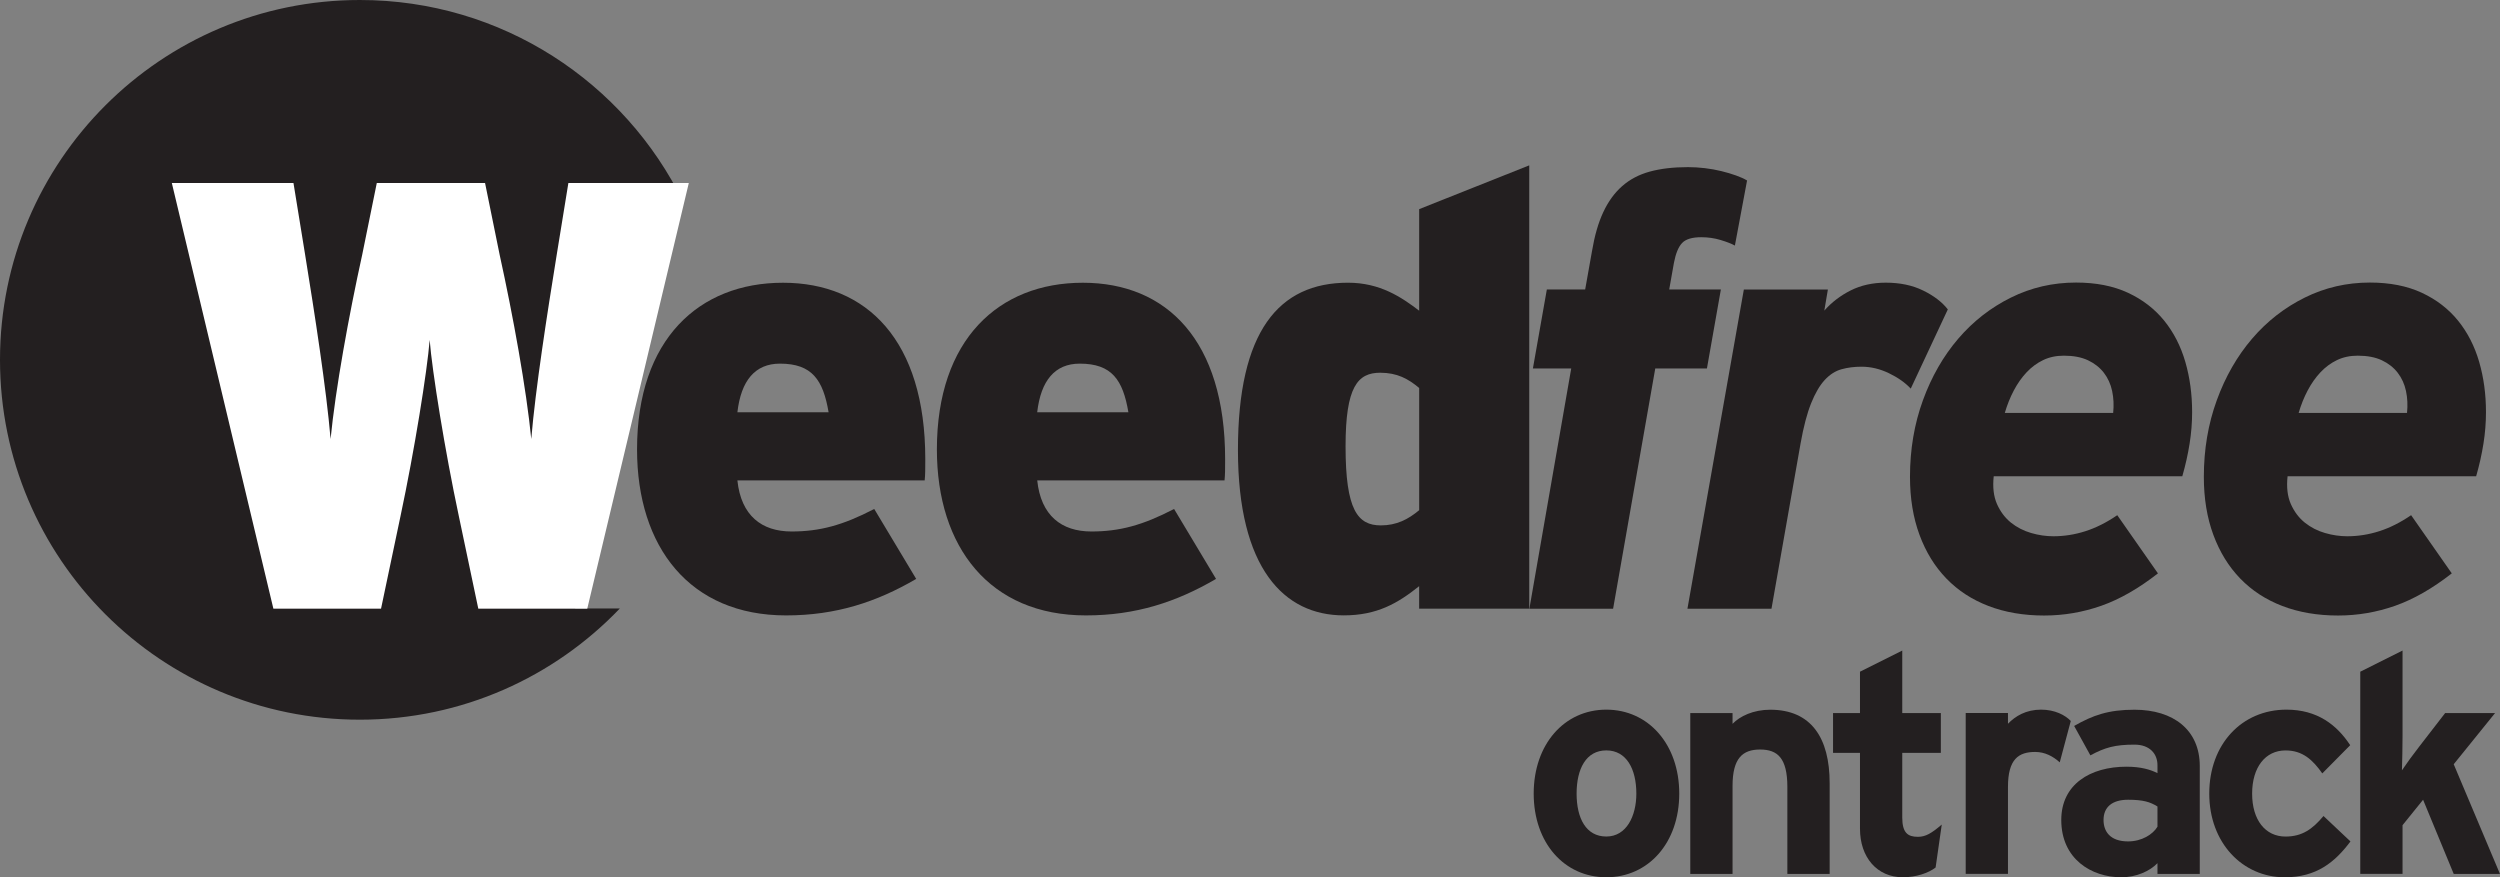
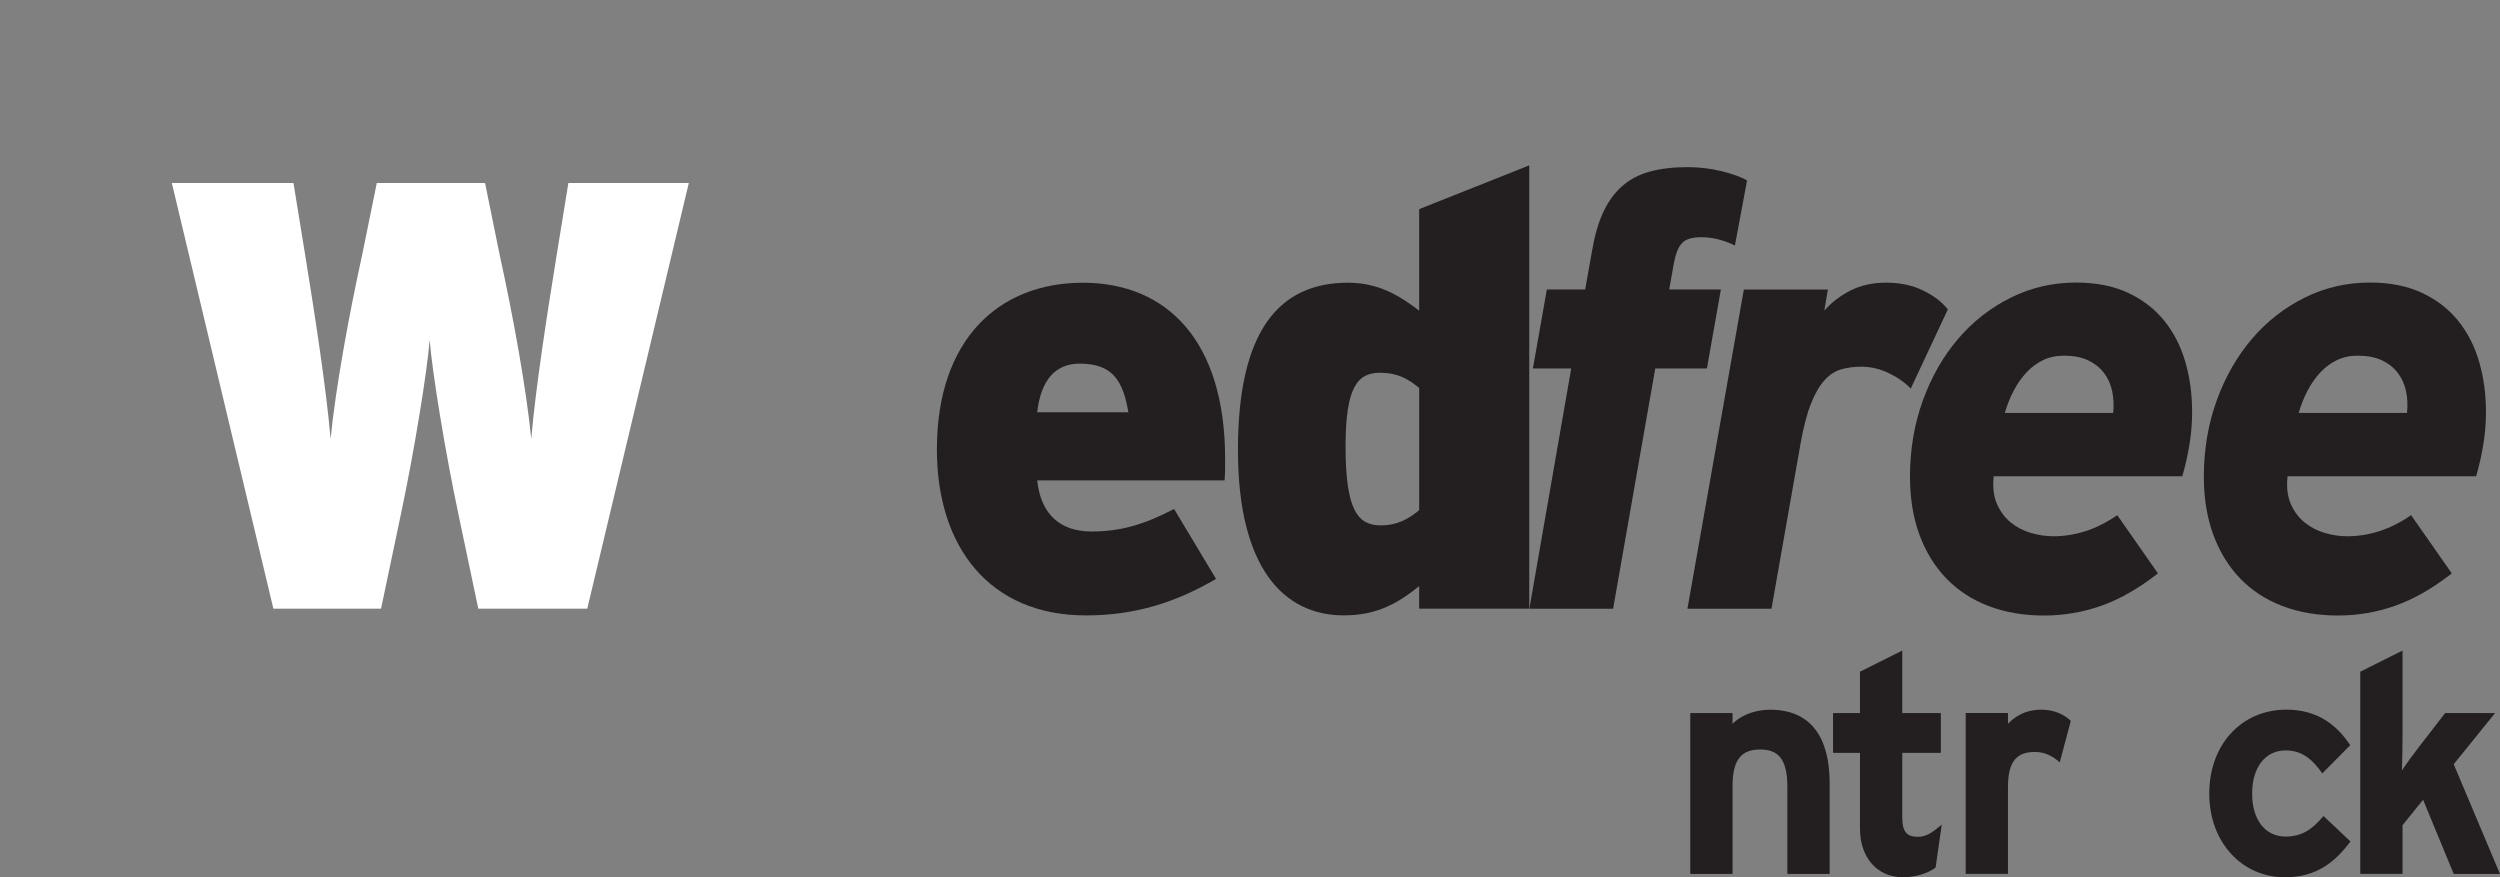
<svg xmlns="http://www.w3.org/2000/svg" id="Layer_2" data-name="Layer 2" viewBox="0 0 659.52 231.43">
  <rect x="0" y="0" width="659.52" height="231.43" fill="#808080" stroke="none" />
  <defs>
    <style>
      .cls-1 {
        fill: #231f20;
      }

      .cls-1, .cls-2 {
        stroke-width: 0px;
      }

      .cls-2 {
        fill: #fff;
      }
    </style>
  </defs>
  <g id="Layer_1-2" data-name="Layer 1">
    <g>
-       <path class="cls-1" d="M151.75,160.5V53.28h28.49C164.81,21.73,132.41,0,94.93,0,42.5,0,0,42.5,0,94.93s42.5,94.93,94.93,94.93c26.98,0,51.32-11.28,68.6-29.35h-11.78Z" />
      <g>
        <path class="cls-2" d="M154.9,160.58h-28.72l-5.13-24.39c-3.69-17.33-7.06-38.34-7.7-46.52-.64,8.18-4.01,29.2-7.7,46.52l-5.13,24.39h-28.4l-26.79-112.3h32.09l3.05,18.77c2.57,15.88,5.61,35.46,6.74,48.77,1.28-13.16,4.81-32.57,8.34-48.61l3.85-18.93h28.56l3.85,18.93c3.53,16.04,7.06,35.46,8.34,48.61,1.12-13.32,4.17-32.89,6.74-48.77l3.05-18.77h31.77l-26.79,112.3Z" />
-         <path class="cls-1" d="M243.94,126.73h-49.41c.96,9.3,6.42,13.48,14.28,13.48,7.38,0,13.48-1.6,21.82-5.94l11.07,18.45c-10.43,6.1-21.18,9.63-34.33,9.63-25.35,0-39.31-17.97-39.31-43.8,0-29.04,16.36-43.96,38.5-43.96s37.54,15.24,37.54,46.53c0,2.41,0,4.17-.16,5.62ZM205.76,95.93c-6.58,0-10.27,4.49-11.23,12.83h24.06c-1.44-8.5-4.33-12.83-12.83-12.83Z" />
        <path class="cls-1" d="M323.04,126.73h-49.41c.96,9.3,6.42,13.48,14.28,13.48,7.38,0,13.48-1.6,21.82-5.94l11.07,18.45c-10.43,6.1-21.18,9.63-34.33,9.63-25.35,0-39.31-17.97-39.31-43.8,0-29.04,16.36-43.96,38.5-43.96s37.54,15.24,37.54,46.53c0,2.41,0,4.17-.16,5.62ZM284.85,95.93c-6.58,0-10.27,4.49-11.23,12.83h24.06c-1.44-8.5-4.33-12.83-12.83-12.83Z" />
        <path class="cls-1" d="M374.38,160.58v-5.94c-5.62,4.49-11.07,7.7-19.89,7.7-15.72,0-27.91-12.35-27.91-43.64s10.75-44.12,29.04-44.12c8.5,0,14.12,3.85,18.77,7.38v-26.79l29.04-11.55v116.95h-29.04ZM374.38,102.34c-2.89-2.41-5.78-4.01-10.27-4.01-5.94,0-9.14,3.69-9.14,19.41,0,16.84,3.21,20.86,9.31,20.86,4.17,0,7.22-1.6,10.11-4.01v-32.25Z" />
        <path class="cls-1" d="M457.65,64.77c-.84-.47-2.08-.95-3.72-1.45-1.64-.5-3.36-.74-5.13-.74-2.4,0-4.09.51-5.05,1.53-.97,1.02-1.68,2.76-2.15,5.21l-1.25,7.05h13.63l-3.68,20.84h-13.63l-11.12,63.38h-22.09l11.04-63.38h-10.11l3.68-20.84h10.11l1.8-10.11c.68-4.07,1.67-7.51,2.98-10.3,1.3-2.79,2.96-5.08,4.97-6.85,2.01-1.77,4.44-3.06,7.29-3.84,2.85-.78,6.2-1.18,10.07-1.18,1.46,0,2.95.09,4.47.27,1.51.18,2.96.44,4.35.78,1.38.34,2.66.72,3.84,1.14,1.18.42,2.15.86,2.94,1.33l-3.21,17.16Z" />
        <path class="cls-1" d="M504.08,102.53c-1.46-1.57-3.38-2.92-5.76-4.07-2.38-1.15-4.79-1.72-7.25-1.72-1.88,0-3.63.22-5.25.67-1.62.44-3.09,1.38-4.43,2.82-1.33,1.44-2.53,3.49-3.6,6.15-1.07,2.66-2,6.19-2.78,10.58l-7.68,43.63h-22.17l14.88-84.21h22.17l-.94,5.56c1.93-2.19,4.26-3.97,6.97-5.33,2.71-1.36,5.8-2.04,9.24-2.04,3.76,0,7.05.69,9.87,2.08,2.82,1.38,4.99,3.04,6.5,4.97l-9.79,20.92Z" />
        <path class="cls-1" d="M578.3,108.72c0,2.77-.22,5.55-.67,8.34-.44,2.79-1.08,5.65-1.92,8.58h-49.75c-.31,2.87-.03,5.32.86,7.33.89,2.01,2.12,3.64,3.68,4.9,1.57,1.25,3.34,2.17,5.33,2.74,1.98.58,3.94.86,5.88.86,2.82,0,5.63-.44,8.42-1.33,2.79-.89,5.6-2.3,8.42-4.23l10.73,15.35c-5.07,3.97-10.04,6.82-14.92,8.54-4.88,1.72-9.91,2.58-15.08,2.58-5.43,0-10.33-.84-14.69-2.51-4.36-1.67-8.07-4.09-11.12-7.25-3.06-3.16-5.42-7-7.09-11.52-1.67-4.52-2.51-9.62-2.51-15.32,0-7.21,1.14-13.93,3.41-20.17,2.27-6.24,5.38-11.66,9.32-16.26,3.94-4.6,8.58-8.21,13.91-10.85,5.33-2.64,11.05-3.96,17.16-3.96,5.27,0,9.84.9,13.71,2.7,3.86,1.8,7.05,4.26,9.56,7.36,2.51,3.11,4.36,6.73,5.56,10.85,1.2,4.13,1.8,8.54,1.8,13.24ZM557.47,108.95c.21-2.04.12-3.97-.27-5.8-.39-1.83-1.12-3.43-2.19-4.82-1.07-1.38-2.47-2.48-4.19-3.29-1.72-.81-3.84-1.21-6.35-1.21-2.04,0-3.87.39-5.48,1.17-1.62.78-3.07,1.85-4.35,3.21-1.28,1.36-2.4,2.95-3.37,4.78-.97,1.83-1.76,3.81-2.39,5.95h28.59Z" />
        <path class="cls-1" d="M655.82,108.72c0,2.77-.22,5.55-.67,8.34-.44,2.79-1.08,5.65-1.92,8.58h-49.75c-.31,2.87-.03,5.32.86,7.33.89,2.01,2.12,3.64,3.68,4.9,1.57,1.25,3.34,2.17,5.33,2.74,1.98.58,3.94.86,5.88.86,2.82,0,5.63-.44,8.42-1.33,2.79-.89,5.6-2.3,8.42-4.23l10.73,15.35c-5.07,3.97-10.04,6.82-14.92,8.54-4.88,1.72-9.91,2.58-15.08,2.58-5.43,0-10.33-.84-14.69-2.51-4.36-1.67-8.07-4.09-11.12-7.25-3.06-3.16-5.42-7-7.09-11.52-1.67-4.52-2.51-9.62-2.51-15.32,0-7.21,1.14-13.93,3.41-20.17,2.27-6.24,5.38-11.66,9.32-16.26,3.94-4.6,8.58-8.21,13.91-10.85,5.33-2.64,11.05-3.96,17.16-3.96,5.27,0,9.84.9,13.71,2.7,3.86,1.8,7.05,4.26,9.56,7.36,2.51,3.11,4.36,6.73,5.56,10.85,1.2,4.13,1.8,8.54,1.8,13.24ZM634.99,108.95c.21-2.04.12-3.97-.27-5.8-.39-1.83-1.12-3.43-2.19-4.82-1.07-1.38-2.47-2.48-4.19-3.29-1.72-.81-3.84-1.21-6.35-1.21-2.04,0-3.87.39-5.48,1.17-1.62.78-3.07,1.85-4.35,3.21-1.28,1.36-2.4,2.95-3.37,4.78-.97,1.83-1.76,3.81-2.39,5.95h28.59Z" />
-         <path class="cls-1" d="M423.76,231.43c-11.07,0-19.16-9.05-19.16-22.07s8.08-22.15,19.16-22.15,19.24,9.13,19.24,22.15-8.16,22.07-19.24,22.07ZM423.76,197.96c-5.33,0-7.84,4.85-7.84,11.4s2.51,11.32,7.84,11.32,7.92-5.42,7.92-11.32c0-6.47-2.59-11.4-7.92-11.4Z" />
        <path class="cls-1" d="M471.52,230.54v-22.95c0-7.6-2.59-9.86-7.19-9.86s-7.27,2.26-7.27,9.62v23.2h-11.15v-42.43h11.15v2.83c1.94-2.02,5.5-3.72,9.94-3.72,10.83,0,15.68,7.44,15.68,19.4v23.92h-11.15Z" />
        <path class="cls-1" d="M510.65,228.84c-1.86,1.46-5.17,2.59-8.65,2.59-6.87,0-11.32-5.33-11.32-12.77v-20.04h-7.11v-10.51h7.11v-10.91l11.15-5.58v16.49h10.18v10.51h-10.18v17.05c0,4.04,1.46,5.09,4.12,5.09,2.02,0,3.56-.89,6.3-3.23l-1.62,11.32Z" />
        <path class="cls-1" d="M543.38,201.12c-1.78-1.62-3.96-2.75-6.47-2.75-4.36,0-7.19,1.86-7.19,9.21v22.95h-11.15v-42.43h11.15v2.83c1.94-2.02,4.77-3.72,8.73-3.72,3.64,0,6.38,1.45,7.84,2.99l-2.91,10.91Z" />
-         <path class="cls-1" d="M569.16,230.54v-2.83c-2.02,2.1-5.58,3.72-9.54,3.72-7.92,0-15.84-4.85-15.84-15.11,0-9.38,7.6-14.06,17.22-14.06,3.88,0,6.39.81,8.16,1.7v-2.1c0-2.99-2.02-5.42-6.06-5.42-5.09,0-7.76.73-11.64,2.83l-4.28-7.76c4.93-2.83,9.05-4.28,15.92-4.28,10.26,0,17.22,5.33,17.22,14.87v28.45h-11.15ZM569.16,212.76c-1.94-1.21-3.8-1.78-7.76-1.78-4.2,0-6.47,1.94-6.47,5.33,0,2.99,1.7,5.66,6.47,5.66,3.64,0,6.55-1.86,7.76-3.88v-5.33Z" />
        <path class="cls-1" d="M602.7,231.43c-11.07,0-19.88-9.05-19.88-22.07s8.57-22.15,20.37-22.15c8.08,0,13.25,3.96,16.81,9.38l-7.36,7.44c-2.51-3.56-5.17-6.06-9.7-6.06-5.33,0-8.81,4.45-8.81,11.4s3.48,11.32,8.81,11.32c4.37,0,7.11-1.94,10.02-5.42l7.11,6.71c-4.12,5.5-8.97,9.46-17.38,9.46Z" />
        <path class="cls-1" d="M647.31,230.54l-8.08-19.56-5.42,6.71v12.85h-11.15v-53.34l11.15-5.58v22.55c0,2.59-.08,6.95-.16,9.05,1.13-1.7,3.07-4.36,4.53-6.22l6.87-8.89h13.17l-10.91,13.5,12.2,28.94h-12.2Z" />
      </g>
    </g>
  </g>
</svg>